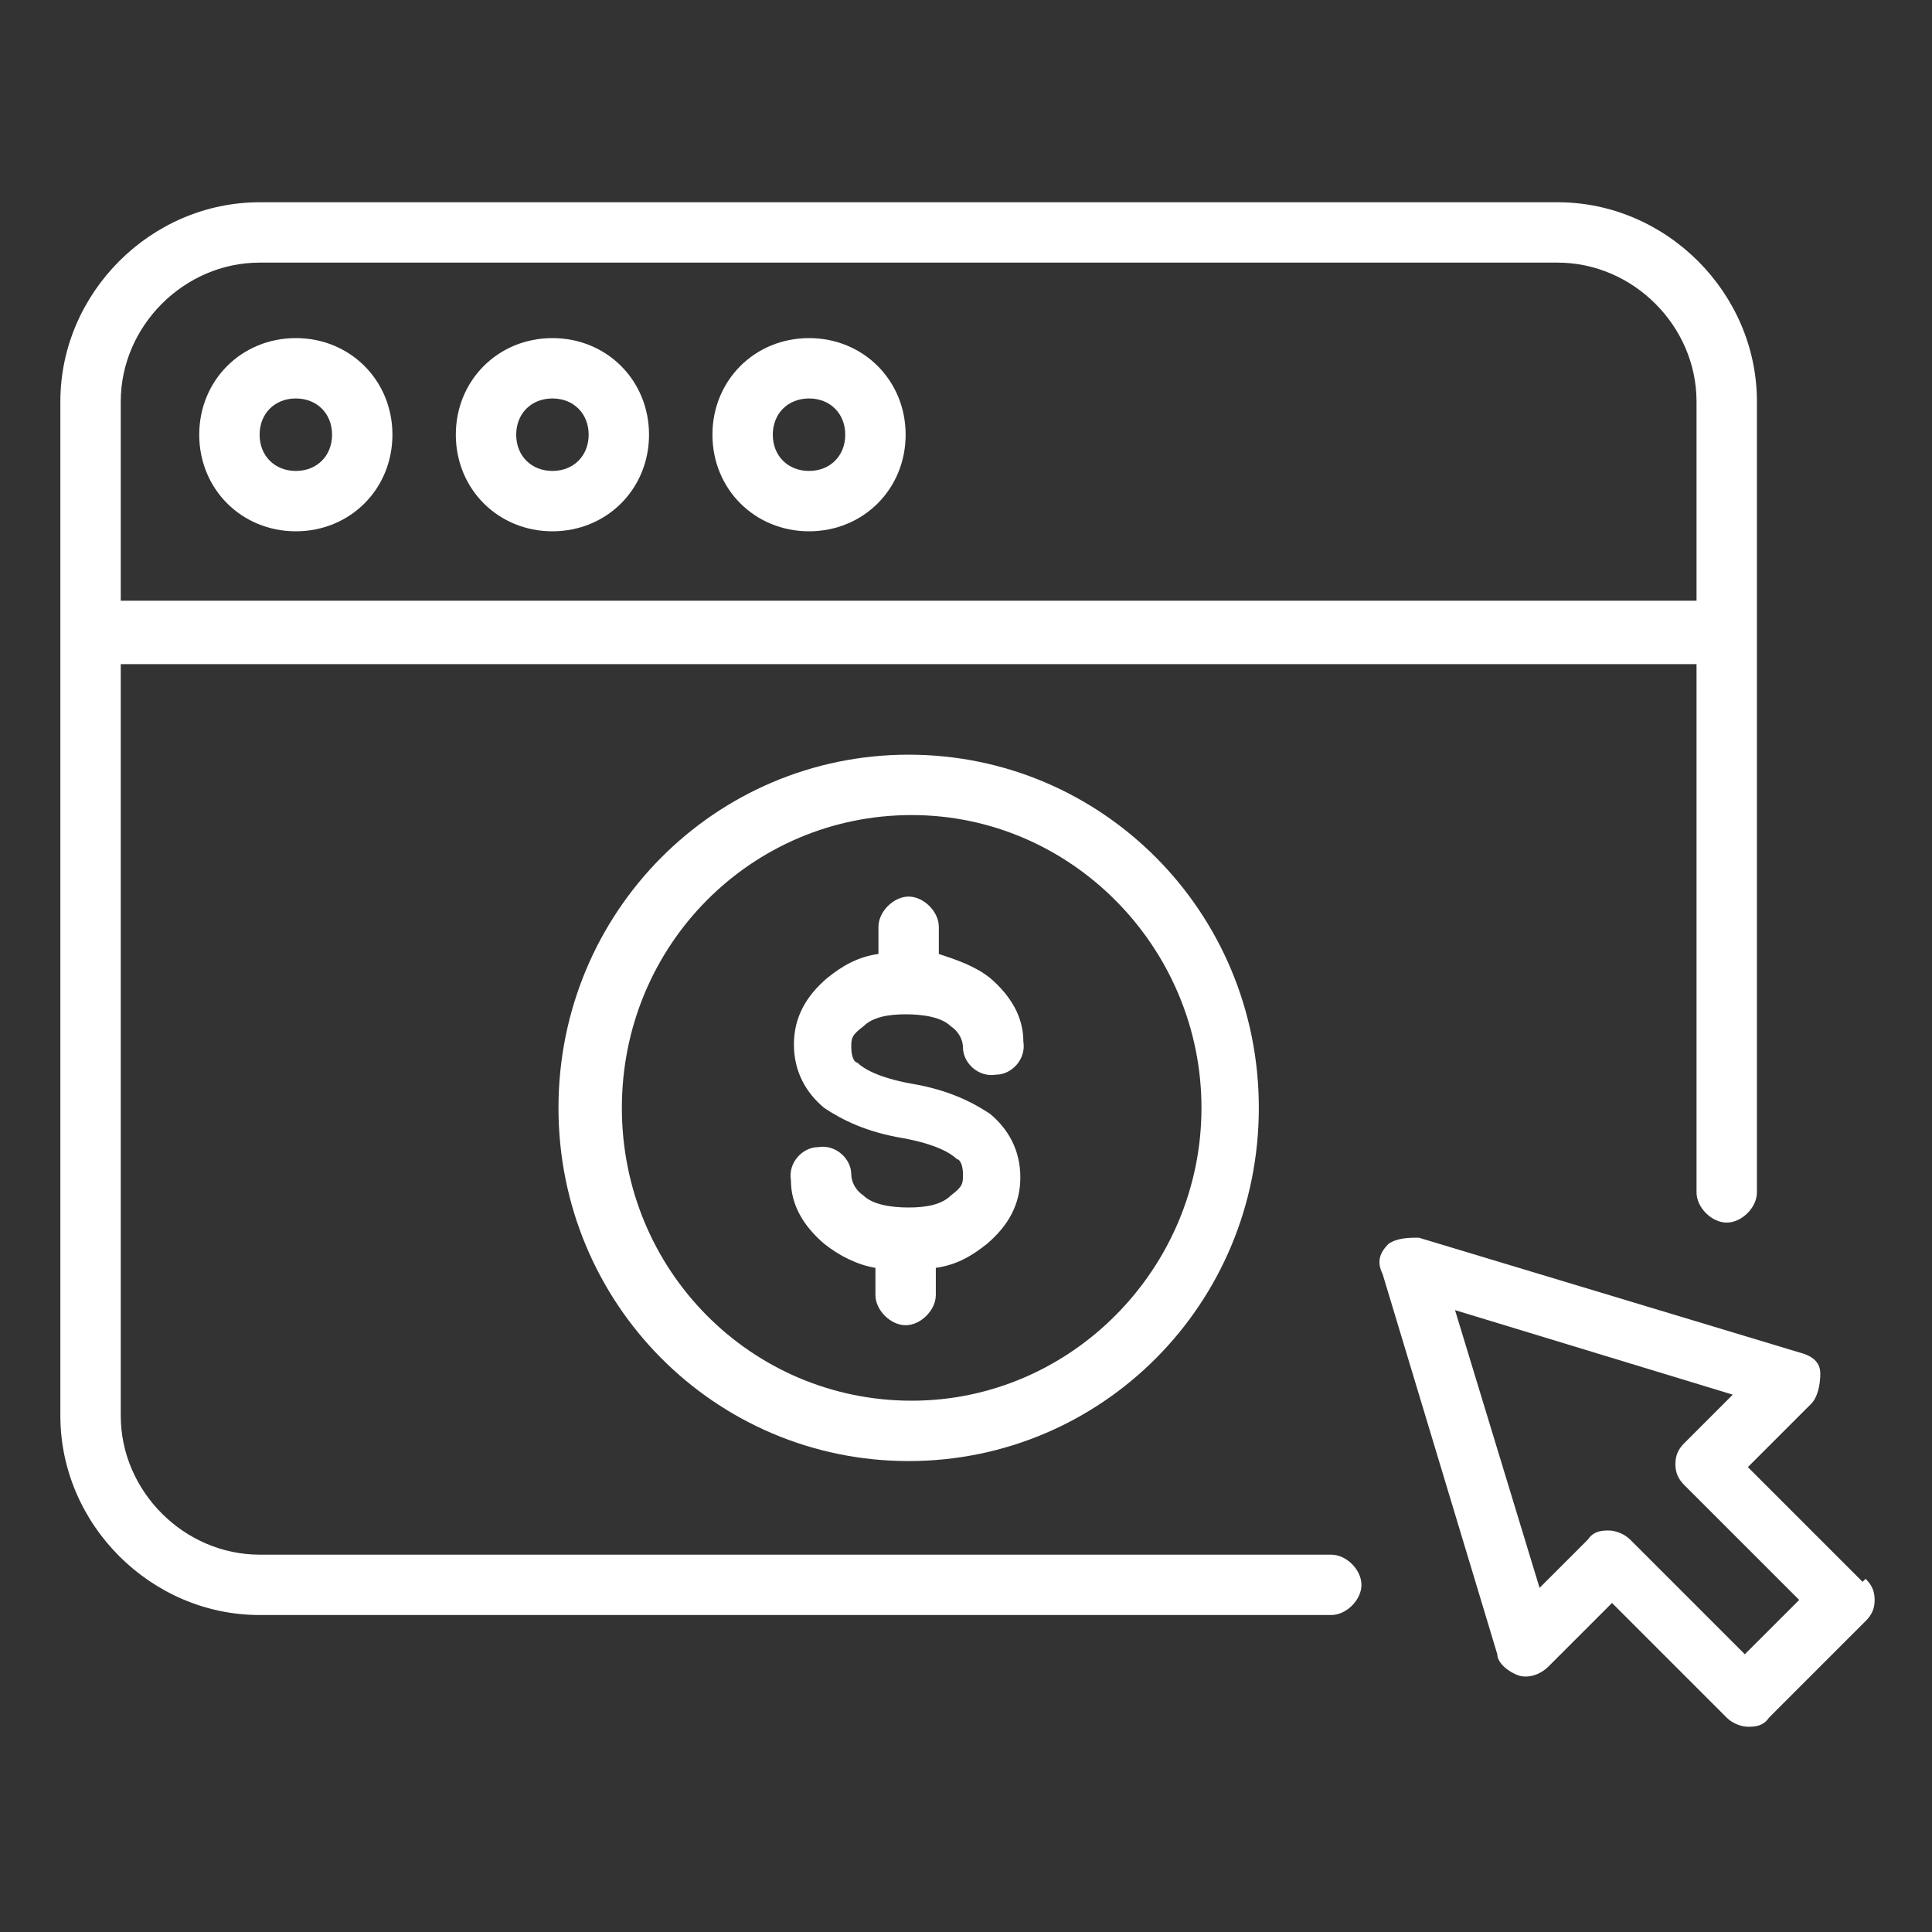
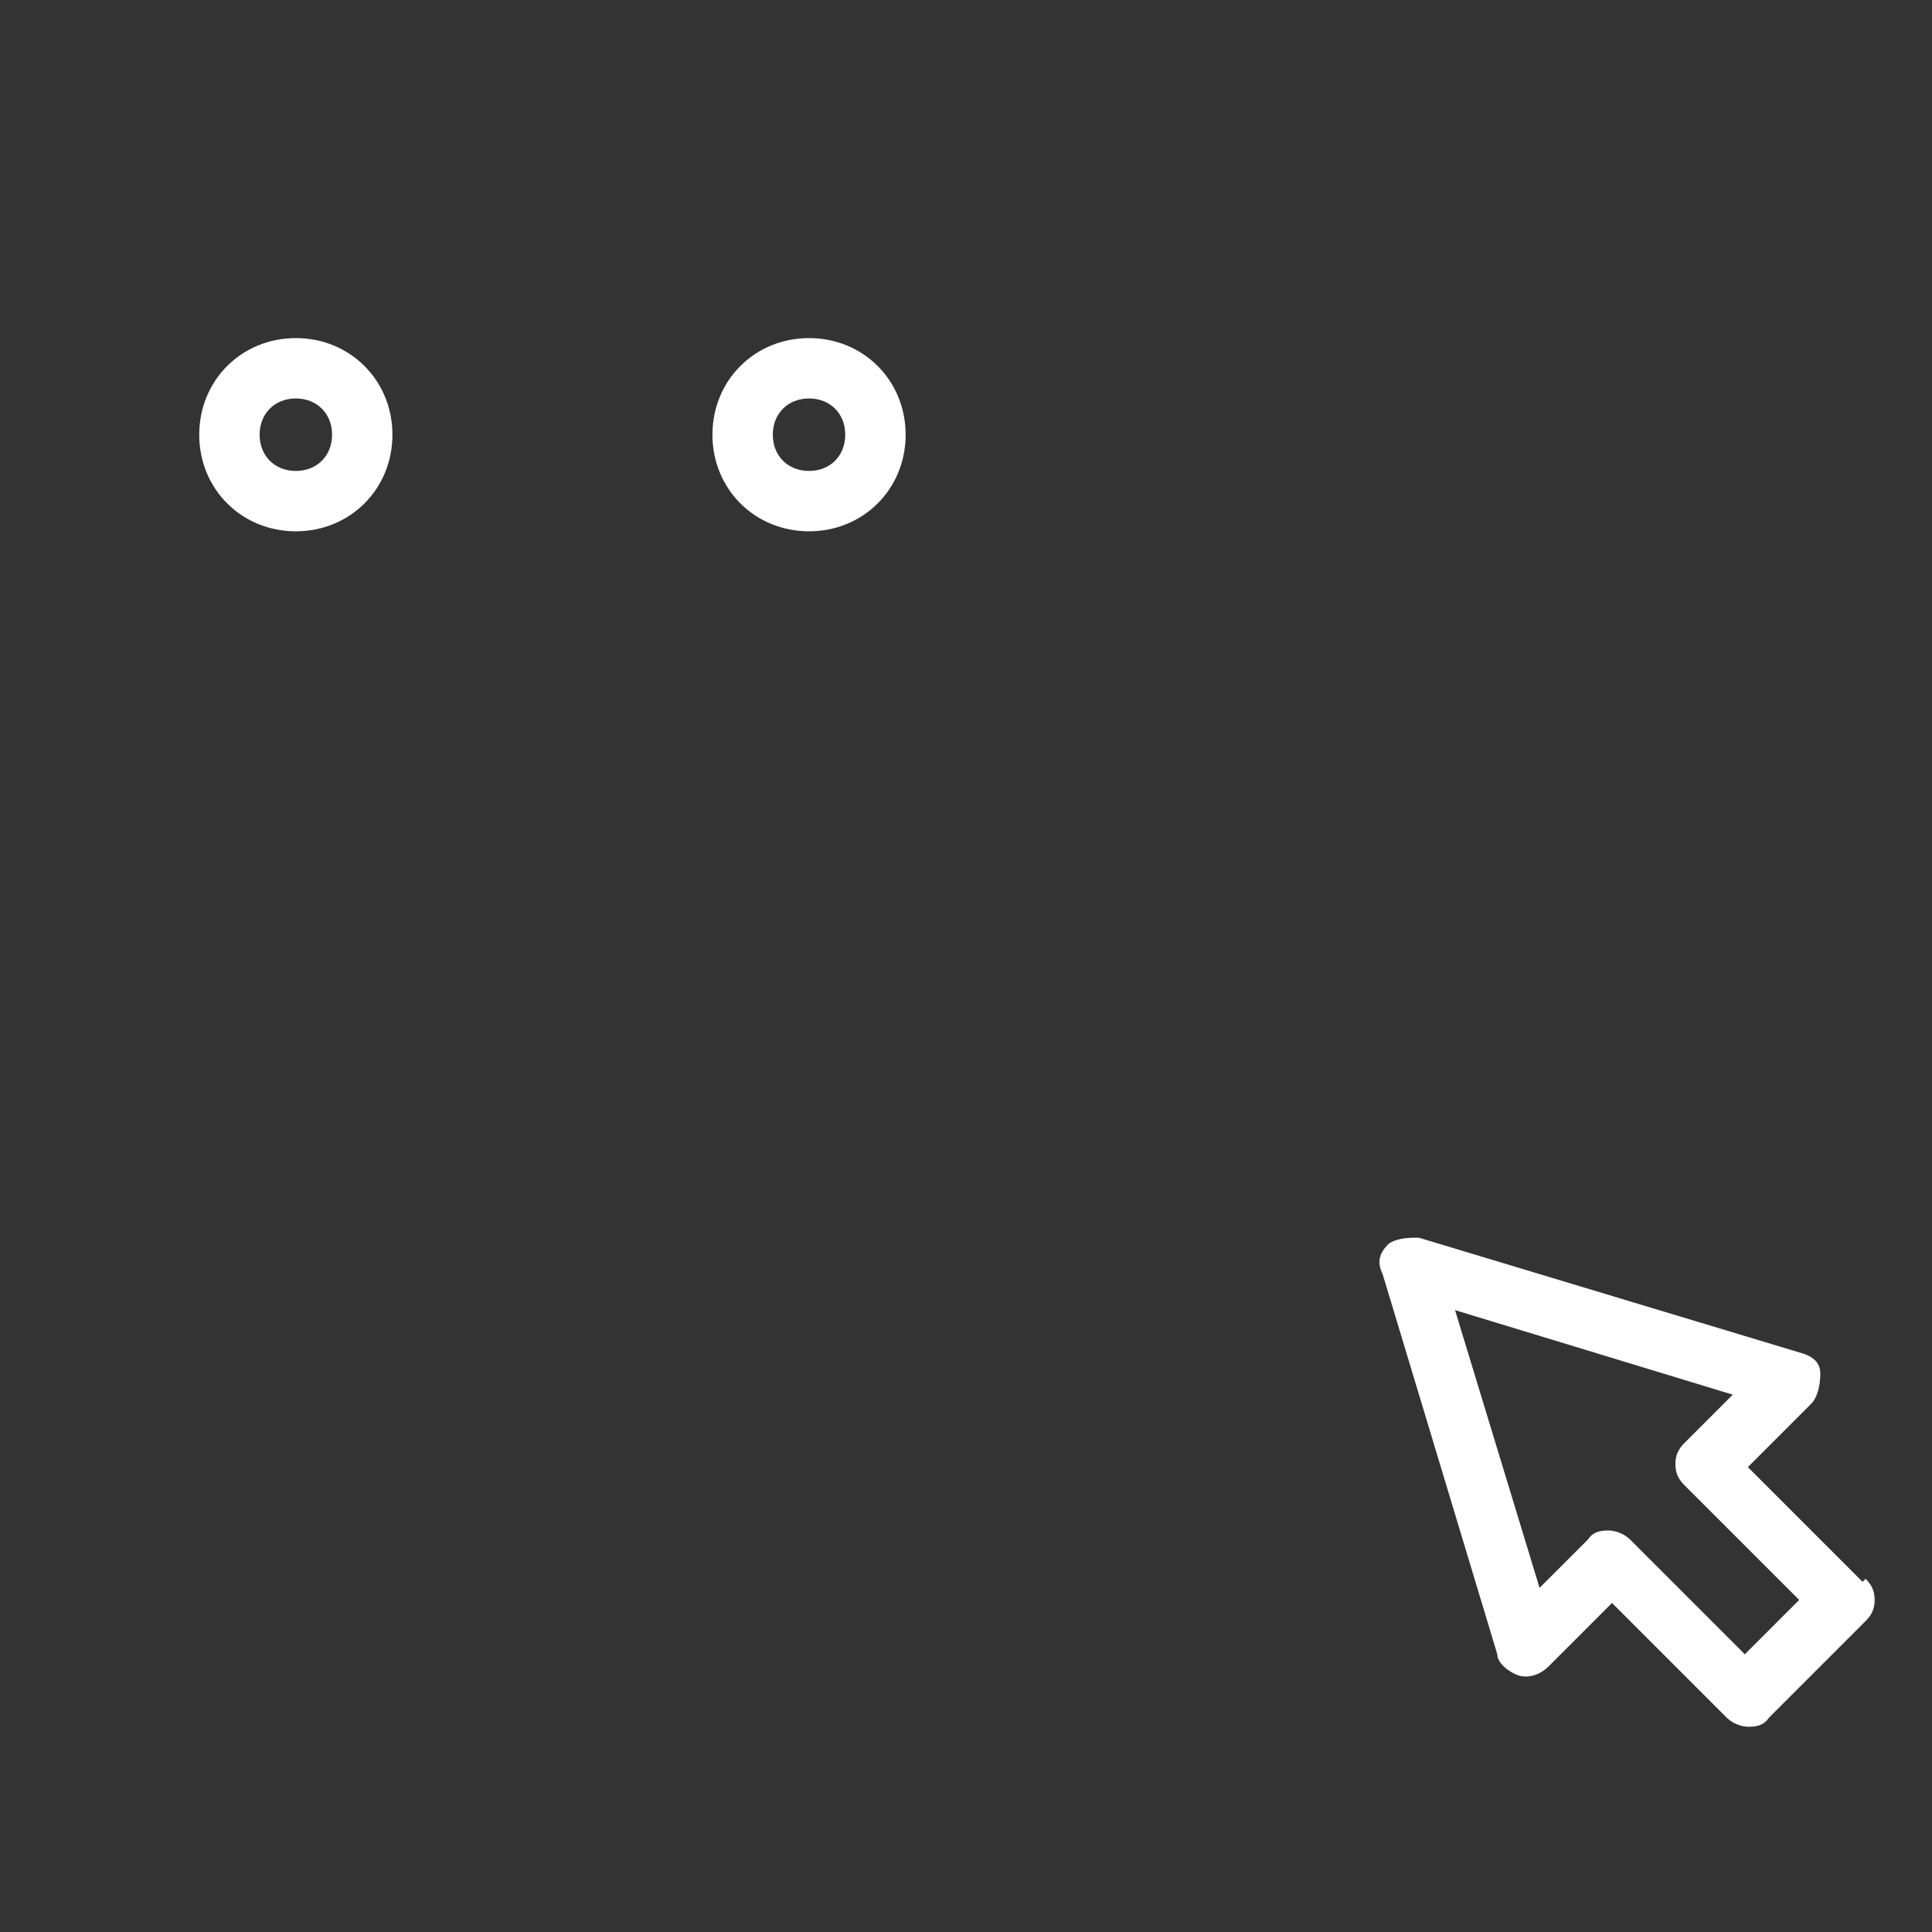
<svg xmlns="http://www.w3.org/2000/svg" width="90" height="90" viewBox="0 0 90 90" fill="none">
  <rect x="0" y="0" width="90" height="90" fill="#333333" stroke="none" />
  <path d="M13.781 15.75C11.25 15.75 9.281 17.719 9.281 20.25C9.281 22.781 11.25 24.75 13.781 24.75C16.312 24.75 18.281 22.781 18.281 20.25C18.281 17.719 16.312 15.75 13.781 15.75ZM13.781 21.938C12.797 21.938 12.094 21.234 12.094 20.25C12.094 19.266 12.797 18.562 13.781 18.562C14.766 18.562 15.469 19.266 15.469 20.25C15.469 21.234 14.766 21.938 13.781 21.938Z" fill="white" />
-   <path d="M25.734 15.75C23.203 15.75 21.234 17.719 21.234 20.25C21.234 22.781 23.203 24.75 25.734 24.75C28.266 24.75 30.234 22.781 30.234 20.25C30.234 17.719 28.266 15.75 25.734 15.75ZM25.734 21.938C24.75 21.938 24.047 21.234 24.047 20.25C24.047 19.266 24.75 18.562 25.734 18.562C26.719 18.562 27.422 19.266 27.422 20.25C27.422 21.234 26.719 21.938 25.734 21.938Z" fill="white" />
  <path d="M37.688 15.75C35.156 15.75 33.188 17.719 33.188 20.25C33.188 22.781 35.156 24.75 37.688 24.75C40.219 24.75 42.188 22.781 42.188 20.25C42.188 17.719 40.219 15.75 37.688 15.75ZM37.688 21.938C36.703 21.938 36 21.234 36 20.25C36 19.266 36.703 18.562 37.688 18.562C38.672 18.562 39.375 19.266 39.375 20.25C39.375 21.234 38.672 21.938 37.688 21.938Z" fill="white" />
-   <path d="M62.016 72.422H12.094C8.578 72.422 5.625 69.469 5.625 65.953V30.938H79.031V55.547C79.031 56.25 79.734 56.953 80.438 56.953C81.141 56.953 81.844 56.25 81.844 55.547V18.703C81.844 13.641 77.625 9.422 72.562 9.422H12.094C7.031 9.422 2.812 13.641 2.812 18.703V65.953C2.812 71.016 7.031 75.234 12.094 75.234H62.016C62.719 75.234 63.422 74.531 63.422 73.828C63.422 73.125 62.719 72.422 62.016 72.422ZM5.625 18.703C5.625 15.188 8.578 12.234 12.094 12.234H72.562C76.078 12.234 79.031 15.188 79.031 18.703V27.984H5.625V18.703Z" fill="white" />
  <path d="M86.766 73.688L81.422 68.344L84.375 65.391C84.656 65.109 84.797 64.547 84.797 63.984C84.797 63.422 84.375 63.141 83.813 63L66.094 57.656C65.672 57.656 65.109 57.656 64.688 57.938C64.266 58.359 64.125 58.781 64.406 59.344L69.75 77.062C69.75 77.484 70.313 77.906 70.734 78.047C71.156 78.188 71.719 78.047 72.141 77.625L75.094 74.672L80.438 80.016C80.719 80.297 81.141 80.438 81.422 80.438C81.703 80.438 82.125 80.438 82.406 80.016L86.906 75.516C87.188 75.234 87.328 74.953 87.328 74.531C87.328 74.109 87.188 73.828 86.906 73.547L86.766 73.688ZM81.281 77.062L75.938 71.719C75.656 71.438 75.234 71.297 74.953 71.297C74.672 71.297 74.25 71.297 73.969 71.719L71.719 73.969L67.781 61.031L80.719 64.969L78.469 67.219C78.188 67.5 78.047 67.781 78.047 68.203C78.047 68.625 78.188 68.906 78.469 69.188L83.813 74.531L81.281 77.062Z" fill="white" />
-   <path d="M40.922 43.172V44.438C39.938 44.578 39.234 45 38.531 45.562C37.547 46.406 36.984 47.391 36.984 48.656C36.984 49.922 37.547 50.906 38.391 51.609C39.234 52.172 40.359 52.734 42.047 53.016C43.594 53.297 44.297 53.719 44.578 54C44.719 54 44.859 54.281 44.859 54.703C44.859 55.125 44.859 55.266 44.297 55.688C43.875 56.109 43.172 56.25 42.328 56.25C41.484 56.25 40.641 56.109 40.219 55.688C39.797 55.406 39.656 54.984 39.656 54.703C39.656 54 38.953 53.297 38.109 53.438C37.406 53.438 36.703 54.141 36.844 54.984C36.844 56.109 37.406 57.094 38.391 57.938C39.094 58.5 39.938 58.922 40.781 59.062V60.328C40.781 61.031 41.484 61.734 42.188 61.734C42.891 61.734 43.594 61.031 43.594 60.328V59.062C44.578 58.922 45.281 58.5 45.984 57.938C46.969 57.094 47.531 56.109 47.531 54.844C47.531 53.578 46.969 52.594 46.125 51.891C45.281 51.328 44.156 50.766 42.469 50.484C40.922 50.203 40.219 49.781 39.938 49.5C39.797 49.5 39.656 49.219 39.656 48.797C39.656 48.375 39.656 48.234 40.219 47.812C40.641 47.391 41.344 47.25 42.188 47.25C43.031 47.25 43.875 47.391 44.297 47.812C44.719 48.094 44.859 48.516 44.859 48.797C44.859 49.5 45.562 50.203 46.406 50.062C47.109 50.062 47.812 49.359 47.672 48.516C47.672 47.391 47.109 46.406 46.125 45.562C45.422 45 44.578 44.719 43.734 44.438V43.172C43.734 42.469 43.031 41.766 42.328 41.766C41.625 41.766 40.922 42.469 40.922 43.172Z" fill="white" />
-   <path d="M26.016 51.609C26.016 60.75 33.328 68.062 42.328 68.062C51.328 68.062 58.641 60.75 58.641 51.609C58.641 42.469 51.328 35.156 42.328 35.156C33.328 35.156 26.016 42.469 26.016 51.609ZM55.969 51.609C55.969 59.062 49.922 65.25 42.469 65.25C35.016 65.25 28.969 59.203 28.969 51.609C28.969 44.016 35.016 37.969 42.469 37.969C49.922 37.969 55.969 44.156 55.969 51.609Z" fill="white" />
</svg>